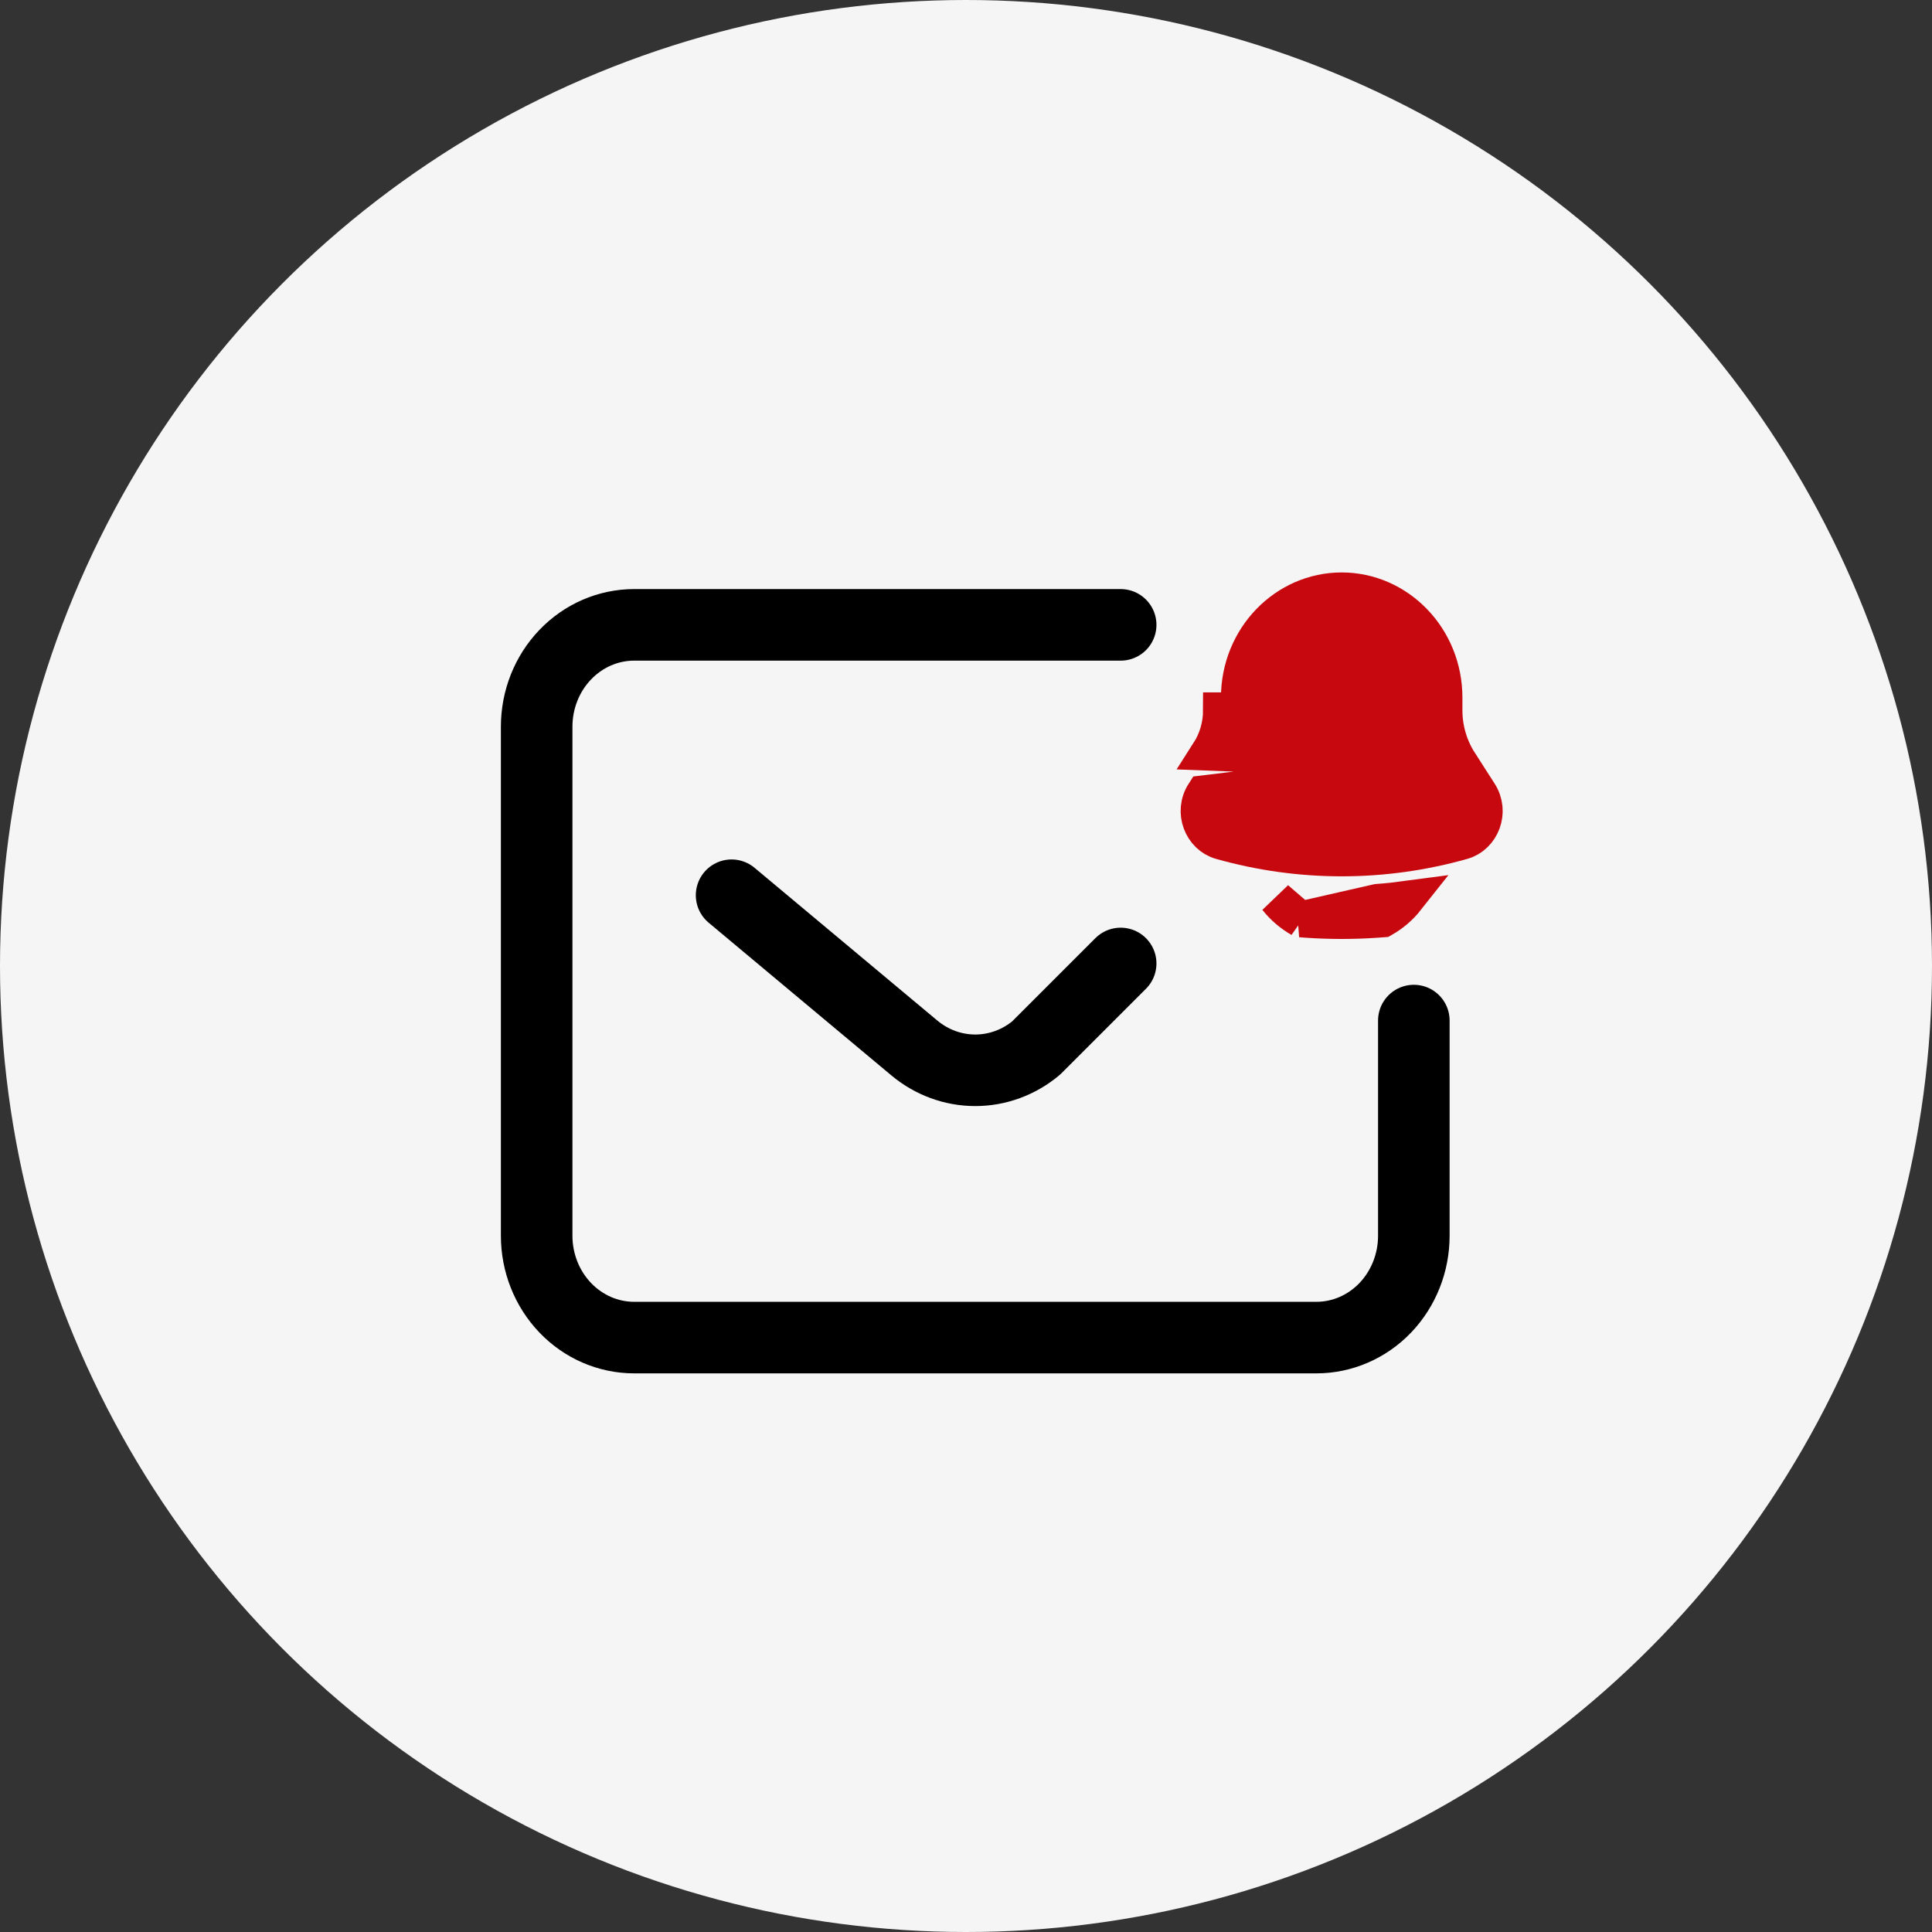
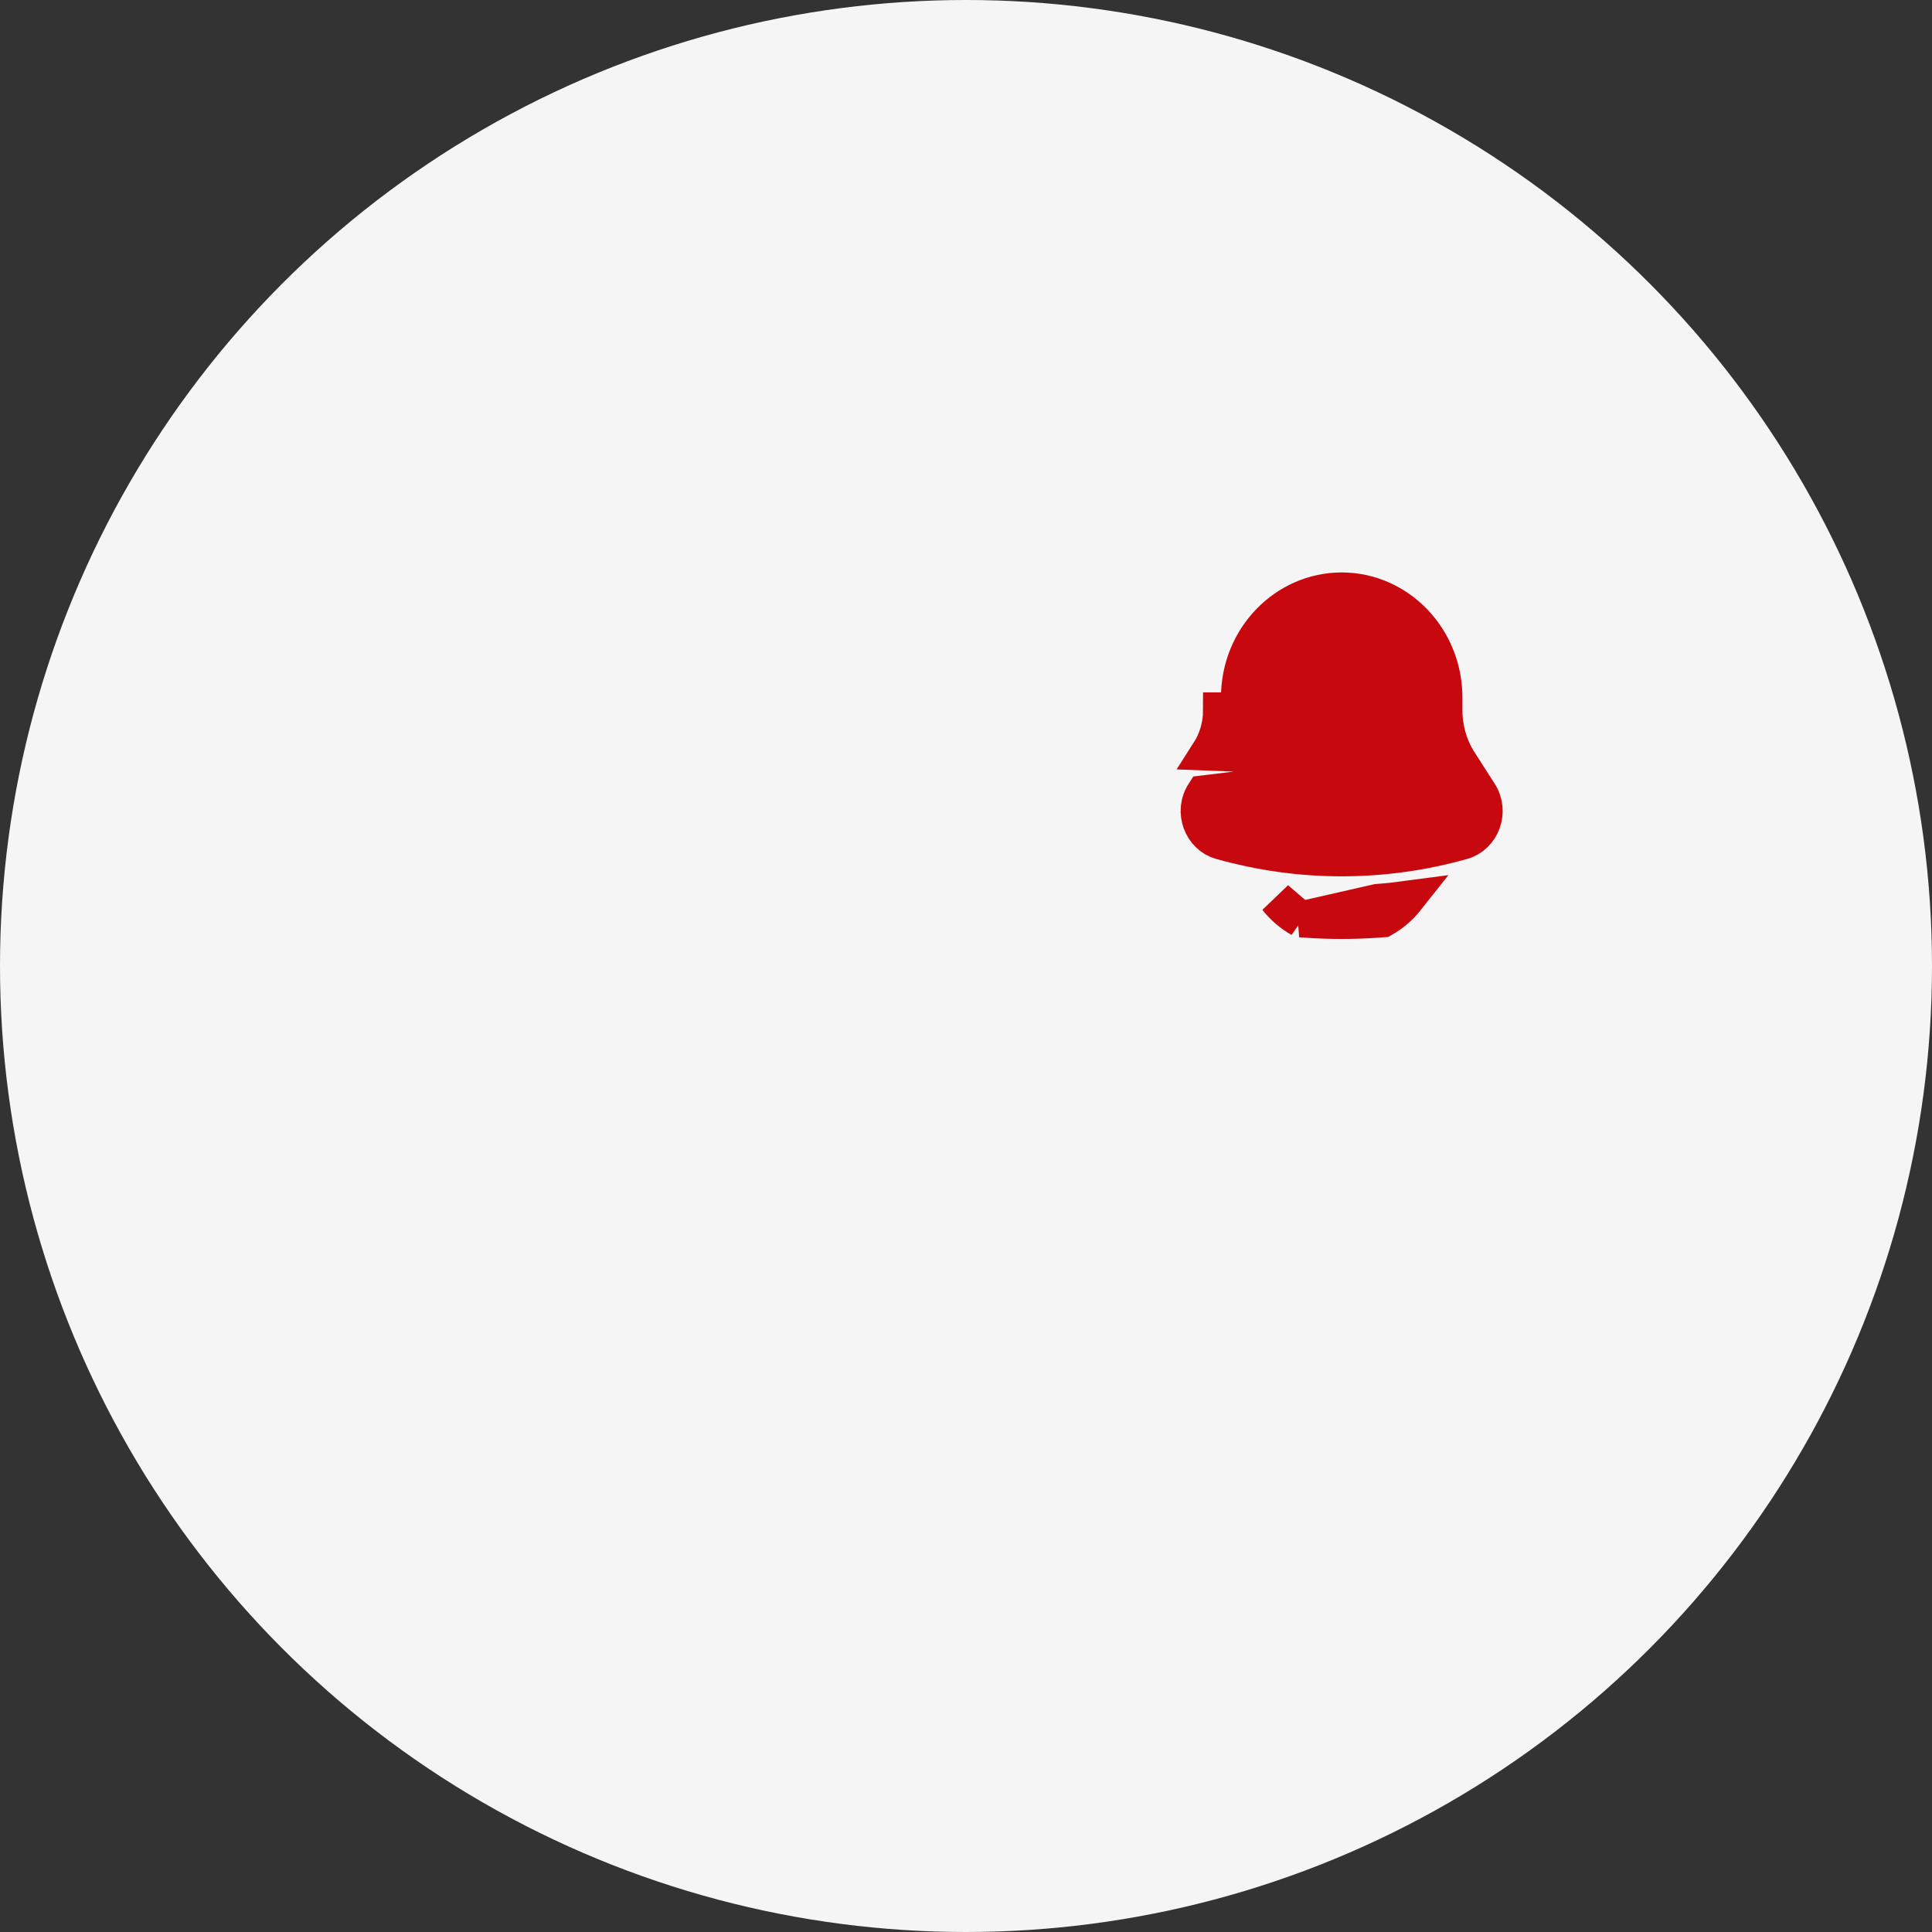
<svg xmlns="http://www.w3.org/2000/svg" width="54" height="54" viewBox="0 0 54 54" fill="none">
  <rect x="0" y="0" width="54" height="54" fill="#333333" stroke="none" />
  <circle cx="27" cy="27" r="27" fill="#F5F5F5" />
-   <path d="M20.448 25.022L25.556 29.291C26.039 29.695 26.64 29.915 27.259 29.915C27.878 29.915 28.478 29.695 28.961 29.291L31.323 26.929M39.517 28.525V34.54C39.517 35.294 39.23 36.018 38.72 36.552C38.209 37.086 37.516 37.386 36.793 37.386H17.724C17.002 37.386 16.309 37.086 15.798 36.552C15.287 36.018 15 35.294 15 34.54V20.311C15 19.556 15.287 18.832 15.798 18.299C16.309 17.765 17.002 17.465 17.724 17.465H31.323" stroke="black" stroke-width="2" stroke-linecap="round" stroke-linejoin="round" />
  <path d="M36.346 25.697C36.403 25.701 36.459 25.706 36.516 25.71C36.843 25.733 37.171 25.744 37.499 25.744C37.5 25.744 37.5 25.744 37.501 25.744C37.829 25.744 38.157 25.733 38.484 25.71C38.541 25.706 38.597 25.701 38.654 25.697C38.912 25.55 39.139 25.355 39.324 25.121C39.049 25.158 38.773 25.187 38.496 25.207L36.346 25.697ZM36.346 25.697C36.088 25.55 35.861 25.355 35.676 25.121L36.346 25.697ZM40.8 21.309L40.8 21.309C40.522 20.876 40.375 20.369 40.375 19.852V19.5C40.375 17.826 39.07 16.5 37.5 16.5C35.93 16.5 34.626 17.826 34.626 19.5V19.852V19.852H34.126C34.126 20.273 34.006 20.685 33.779 21.039L40.8 21.309ZM40.8 21.309L41.354 22.171C41.354 22.171 41.354 22.171 41.354 22.171C41.354 22.171 41.354 22.171 41.354 22.171C41.688 22.69 41.418 23.372 40.879 23.524L40.879 23.524C38.67 24.15 36.33 24.15 34.121 23.524L34.121 23.524C33.582 23.372 33.312 22.69 33.646 22.171L40.8 21.309Z" fill="#C8080F" stroke="#C8080F" />
</svg>